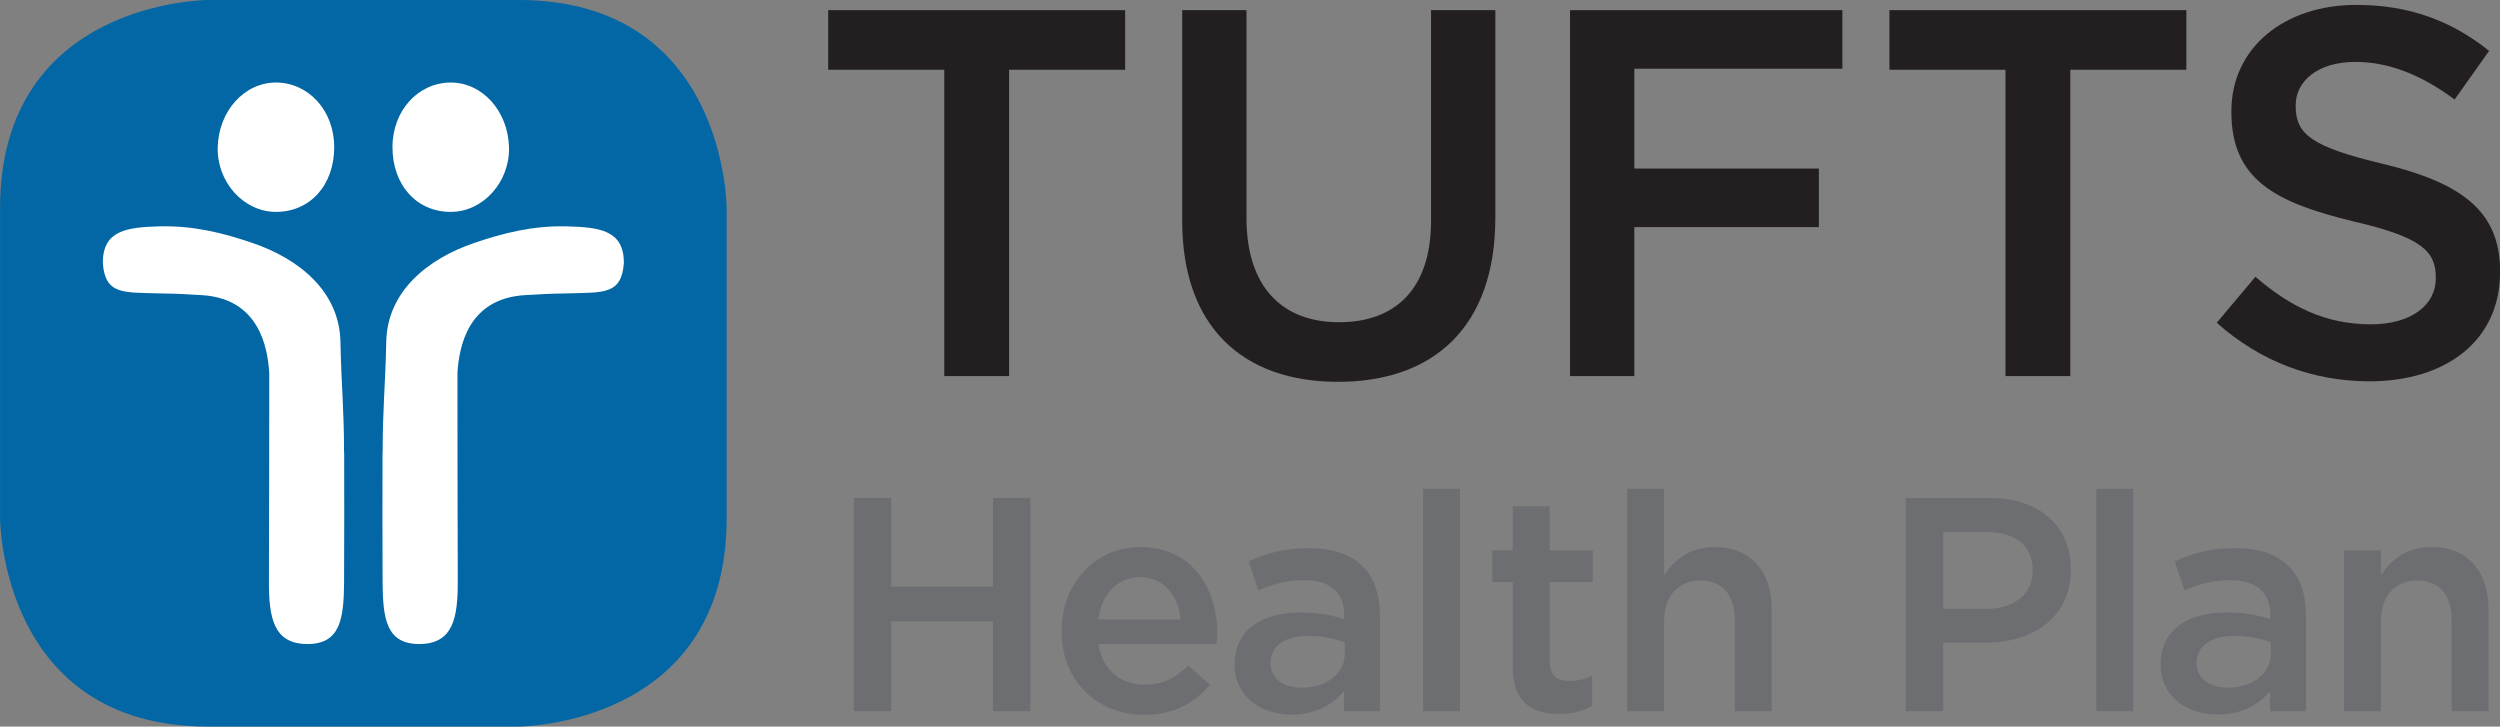
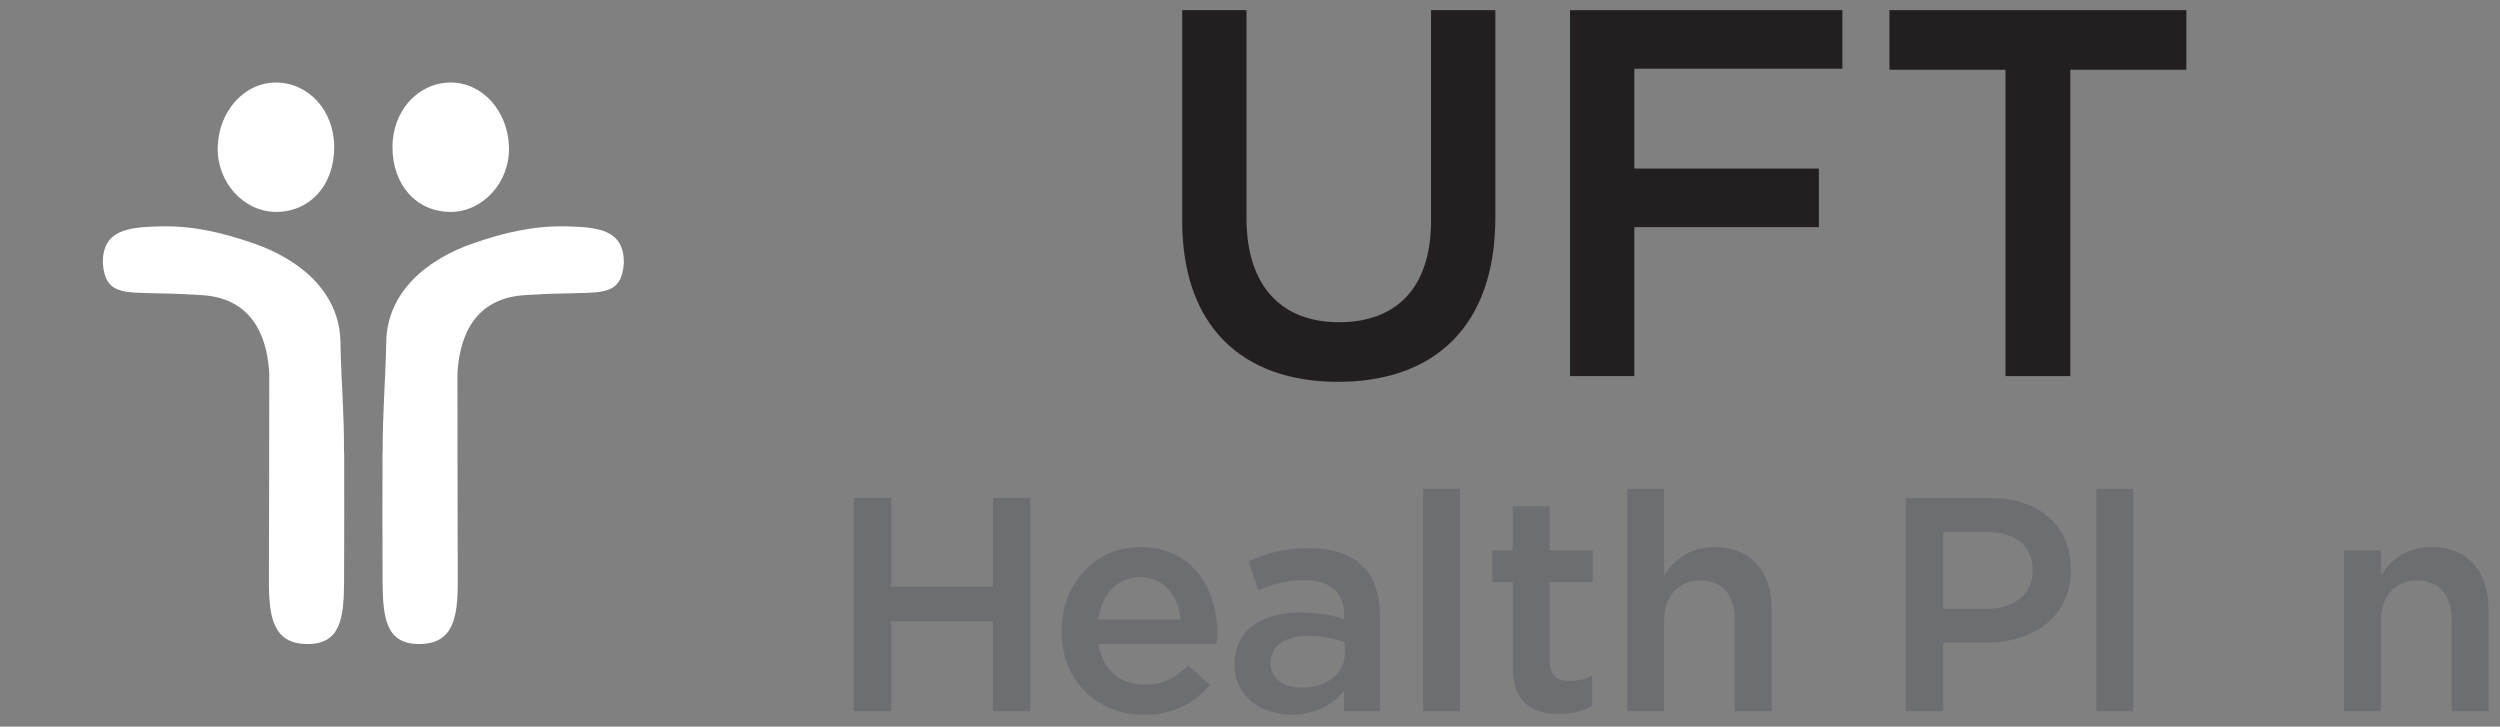
<svg xmlns="http://www.w3.org/2000/svg" xmlns:ns1="http://www.inkscape.org/namespaces/inkscape" xmlns:ns2="http://sodipodi.sourceforge.net/DTD/sodipodi-0.dtd" width="1000" height="290.639" viewBox="0 0 264.583 76.898" version="1.1" id="svg8" ns1:version="0.92.4 (5da689c313, 2019-01-14)" ns2:docname="A.svg">
  <rect x="0" y="0" width="264.583" height="76.898" fill="#808080" stroke="none" />
  <defs id="defs2">
    <clipPath clipPathUnits="userSpaceOnUse" id="clipPath1550">
      <path d="m 294.809,24.668 h 45.024 v 26.681 h -45.024 z" id="path1548" ns1:connector-curvature="0" />
    </clipPath>
    <clipPath clipPathUnits="userSpaceOnUse" id="clipPath3072">
      <path d="M 0,792 H 612 V 0 H 0 Z" id="path3070" ns1:connector-curvature="0" />
    </clipPath>
    <clipPath clipPathUnits="userSpaceOnUse" id="clipPath3818">
      <path d="M 0,0 H 612 V 792 H 0 Z" id="path3816" ns1:connector-curvature="0" />
    </clipPath>
    <clipPath clipPathUnits="userSpaceOnUse" id="clipPath3750">
      <path d="M 0,0 H 612 V 792 H 0 Z" id="path3748" ns1:connector-curvature="0" />
    </clipPath>
    <clipPath clipPathUnits="userSpaceOnUse" id="clipPath6745">
      <path d="M 0,191.34 H 357.772 V 25.111 H 0 Z" id="path6743" ns1:connector-curvature="0" />
    </clipPath>
    <clipPath clipPathUnits="userSpaceOnUse" id="clipPath6986">
      <path d="M 0,0 H 612 V 792 H 0 Z" id="path6984" ns1:connector-curvature="0" />
    </clipPath>
    <clipPath clipPathUnits="userSpaceOnUse" id="clipPath6966">
      <path d="M 0,0 H 612 V 792 H 0 Z" id="path6964" ns1:connector-curvature="0" />
    </clipPath>
    <clipPath clipPathUnits="userSpaceOnUse" id="clipPath7546">
      <path d="M 0,0 H 612 V 792 H 0 Z" id="path7544" ns1:connector-curvature="0" />
    </clipPath>
    <clipPath clipPathUnits="userSpaceOnUse" id="clipPath7524">
      <path d="M 0,0 H 612 V 792 H 0 Z" id="path7522" ns1:connector-curvature="0" />
    </clipPath>
    <clipPath clipPathUnits="userSpaceOnUse" id="clipPath7506">
      <path d="M 0,0 H 612 V 792 H 0 Z" id="path7504" ns1:connector-curvature="0" />
    </clipPath>
    <clipPath clipPathUnits="userSpaceOnUse" id="clipPath7490">
      <path d="M 0,0 H 612 V 792 H 0 Z" id="path7488" ns1:connector-curvature="0" />
    </clipPath>
    <clipPath clipPathUnits="userSpaceOnUse" id="clipPath7470">
      <path d="M 0,0 H 612 V 792 H 0 Z" id="path7468" ns1:connector-curvature="0" />
    </clipPath>
  </defs>
  <ns2:namedview id="base" pagecolor="#ffffff" bordercolor="#666666" borderopacity="1.0" ns1:pageopacity="0.82352941" ns1:pageshadow="2" ns1:zoom="0.49497475" ns1:cx="708.22399" ns1:cy="-89.982811" ns1:document-units="px" ns1:current-layer="layer1" showgrid="false" units="px" ns1:window-width="1920" ns1:window-height="1017" ns1:window-x="1912" ns1:window-y="-8" ns1:window-maximized="1" ns1:pagecheckerboard="true" fit-margin-top="0" fit-margin-left="0" fit-margin-right="0" fit-margin-bottom="0" />
  <g ns1:label="Layer 1" ns1:groupmode="layer" id="layer1" transform="translate(-68.471,65.556)">
    <g id="g7460" transform="matrix(2.502,0,0,-2.502,168.406,-58.174)">
-       <path d="M 0,0 H -4.909 V 2.521 H 7.651 V 0 H 2.742 V -12.958 H 0 Z" style="fill:#231f20;fill-opacity:1;fill-rule:nonzero;stroke:none" id="path7462" ns1:connector-curvature="0" />
-     </g>
+       </g>
    <g id="g7464" transform="matrix(2.502,0,0,-2.502,-564.842,191.485)">
      <g id="g7466" clip-path="url(#clipPath7470)">
        <g id="g7472" transform="translate(303.129,93.394)">
          <path d="M 0,0 V 8.912 H 2.72 V 0.111 c 0,-2.875 1.481,-4.401 3.914,-4.401 2.41,0 3.892,1.437 3.892,4.29 v 8.912 h 2.72 V 0.133 c 0,-4.622 -2.61,-6.944 -6.656,-6.944 C 2.565,-6.811 0,-4.489 0,0" style="fill:#231f20;fill-opacity:1;fill-rule:nonzero;stroke:none" id="path7474" ns1:connector-curvature="0" />
        </g>
      </g>
    </g>
    <g id="g7476" transform="matrix(2.502,0,0,-2.502,234.631,-64.481)">
      <path d="M 0,0 H 11.521 V -2.477 H 2.72 V -6.7 h 7.806 V -9.177 H 2.72 v -6.302 H 0 Z" style="fill:#231f20;fill-opacity:1;fill-rule:nonzero;stroke:none" id="path7478" ns1:connector-curvature="0" />
    </g>
    <g id="g7480" transform="matrix(2.502,0,0,-2.502,280.717,-58.174)">
      <path d="M 0,0 H -4.909 V 2.521 H 7.651 V 0 H 2.742 V -12.958 H 0 Z" style="fill:#231f20;fill-opacity:1;fill-rule:nonzero;stroke:none" id="path7482" ns1:connector-curvature="0" />
    </g>
    <g id="g7484" transform="matrix(2.502,0,0,-2.502,-564.842,191.485)">
      <g id="g7486" clip-path="url(#clipPath7490)">
        <g id="g7492" transform="translate(346.89,89.082)">
-           <path d="m 0,0 1.636,1.946 c 1.482,-1.283 2.986,-2.012 4.887,-2.012 1.681,0 2.742,0.796 2.742,1.946 V 1.924 C 9.265,3.03 8.646,3.627 5.771,4.29 2.477,5.086 0.619,6.059 0.619,8.912 v 0.044 c 0,2.653 2.211,4.489 5.285,4.489 2.256,0 4.047,-0.686 5.617,-1.946 l -1.46,-2.057 c -1.393,1.04 -2.786,1.592 -4.201,1.592 -1.592,0 -2.521,-0.818 -2.521,-1.835 V 9.155 C 3.339,7.961 4.046,7.43 7.032,6.722 10.305,5.926 11.985,4.754 11.985,2.189 V 2.145 c 0,-2.897 -2.278,-4.622 -5.528,-4.622 C 4.091,-2.477 1.858,-1.659 0,0" style="fill:#231f20;fill-opacity:1;fill-rule:nonzero;stroke:none" id="path7494" ns1:connector-curvature="0" />
-         </g>
+           </g>
      </g>
    </g>
    <g id="g7496" transform="matrix(2.502,0,0,-2.502,158.824,-12.853)">
      <path d="M 0,0 H 1.585 V -3.749 H 5.888 V 0 H 7.473 V -9.019 H 5.888 v 3.801 H 1.585 V -9.019 H 0 Z" style="fill:#6d6e71;fill-opacity:1;fill-rule:nonzero;stroke:none" id="path7498" ns1:connector-curvature="0" />
    </g>
    <g id="g7500" transform="matrix(2.502,0,0,-2.502,-564.842,191.485)">
      <g id="g7502" clip-path="url(#clipPath7506)">
        <g id="g7508" transform="translate(298.026,76.027)">
          <path d="m 0,0 v 0.026 c 0,1.945 1.379,3.543 3.324,3.543 2.165,0 3.26,-1.701 3.26,-3.659 0,-0.142 -0.013,-0.284 -0.026,-0.438 H 1.559 c 0.167,-1.108 0.954,-1.727 1.959,-1.727 0.76,0 1.301,0.284 1.842,0.812 L 6.275,-2.255 C 5.63,-3.028 4.741,-3.53 3.492,-3.53 1.52,-3.53 0,-2.1 0,0 M 5.038,0.502 C 4.935,1.508 4.342,2.294 3.311,2.294 2.358,2.294 1.688,1.559 1.546,0.502 Z" style="fill:#6d6e71;fill-opacity:1;fill-rule:nonzero;stroke:none" id="path7510" ns1:connector-curvature="0" />
        </g>
        <g id="g7512" transform="translate(305.345,74.61)">
          <path d="m 0,0 v 0.026 c 0,1.469 1.146,2.19 2.809,2.19 0.76,0 1.301,-0.116 1.829,-0.283 V 2.1 C 4.638,3.067 4.046,3.582 2.95,3.582 2.19,3.582 1.623,3.414 1.005,3.157 L 0.592,4.381 c 0.748,0.335 1.482,0.554 2.565,0.554 1.018,0 1.778,-0.271 2.254,-0.76 0.503,-0.49 0.735,-1.211 0.735,-2.1 v -4.034 h -1.52 v 0.851 C 4.161,-1.662 3.453,-2.1 2.409,-2.1 1.134,-2.1 0,-1.366 0,0 M 4.664,0.49 V 0.954 C 4.265,1.108 3.737,1.224 3.118,1.224 2.113,1.224 1.52,0.799 1.52,0.09 V 0.065 c 0,-0.657 0.58,-1.031 1.327,-1.031 1.031,0 1.817,0.593 1.817,1.456" style="fill:#6d6e71;fill-opacity:1;fill-rule:nonzero;stroke:none" id="path7514" ns1:connector-curvature="0" />
        </g>
      </g>
    </g>
    <path d="m 219.082,-13.82 h 3.901 V 9.713 h -3.901 z" style="fill:#6d6e71;fill-opacity:1;fill-rule:nonzero;stroke:none;stroke-width:2.502" id="path7516" ns1:connector-curvature="0" />
    <g id="g7518" transform="matrix(2.502,0,0,-2.502,-564.842,191.485)">
      <g id="g7520" clip-path="url(#clipPath7524)">
        <g id="g7526" transform="translate(317.11,74.532)">
          <path d="m 0,0 v 3.582 h -0.863 v 1.34 H 0 V 6.79 H 1.559 V 4.922 H 3.388 V 3.582 H 1.559 V 0.245 c 0,-0.606 0.309,-0.85 0.837,-0.85 0.348,0 0.657,0.077 0.967,0.232 V -1.649 C 2.976,-1.868 2.551,-1.997 1.958,-1.997 0.811,-1.997 0,-1.494 0,0" style="fill:#6d6e71;fill-opacity:1;fill-rule:nonzero;stroke:none" id="path7528" ns1:connector-curvature="0" />
        </g>
        <g id="g7530" transform="translate(321.955,82.057)">
          <path d="m 0,0 h 1.559 v -3.646 c 0.438,0.631 1.07,1.185 2.126,1.185 1.533,0 2.422,-1.031 2.422,-2.603 V -9.406 H 4.548 v 3.865 c 0,1.057 -0.528,1.663 -1.456,1.663 -0.902,0 -1.533,-0.632 -1.533,-1.688 v -3.84 H 0 Z" style="fill:#6d6e71;fill-opacity:1;fill-rule:nonzero;stroke:none" id="path7532" ns1:connector-curvature="0" />
        </g>
        <g id="g7534" transform="translate(333.733,81.67)">
          <path d="M 0,0 H 3.556 C 5.669,0 6.984,-1.198 6.984,-3.015 V -3.04 c 0,-2.024 -1.624,-3.08 -3.608,-3.08 H 1.585 V -9.019 H 0 Z m 3.427,-4.69 c 1.199,0 1.946,0.67 1.946,1.611 v 0.026 c 0,1.056 -0.76,1.61 -1.946,1.61 H 1.585 V -4.69 Z" style="fill:#6d6e71;fill-opacity:1;fill-rule:nonzero;stroke:none" id="path7536" ns1:connector-curvature="0" />
        </g>
      </g>
    </g>
    <path d="m 290.333,-13.82 h 3.901 V 9.713 h -3.901 z" style="fill:#6d6e71;fill-opacity:1;fill-rule:nonzero;stroke:none;stroke-width:2.502" id="path7538" ns1:connector-curvature="0" />
    <g id="g7540" transform="matrix(2.502,0,0,-2.502,-564.842,191.485)">
      <g id="g7542" clip-path="url(#clipPath7546)">
        <g id="g7548" transform="translate(344.519,74.61)">
-           <path d="m 0,0 v 0.026 c 0,1.469 1.146,2.19 2.809,2.19 0.76,0 1.301,-0.116 1.829,-0.283 V 2.1 C 4.638,3.067 4.046,3.582 2.95,3.582 2.19,3.582 1.623,3.414 1.005,3.157 L 0.592,4.381 c 0.748,0.335 1.482,0.554 2.565,0.554 1.018,0 1.778,-0.271 2.254,-0.76 0.503,-0.49 0.735,-1.211 0.735,-2.1 v -4.034 h -1.52 v 0.851 C 4.162,-1.662 3.453,-2.1 2.409,-2.1 1.134,-2.1 0,-1.366 0,0 M 4.664,0.49 V 0.954 C 4.265,1.108 3.737,1.224 3.118,1.224 2.113,1.224 1.52,0.799 1.52,0.09 V 0.065 c 0,-0.657 0.58,-1.031 1.327,-1.031 1.031,0 1.817,0.593 1.817,1.456" style="fill:#6d6e71;fill-opacity:1;fill-rule:nonzero;stroke:none" id="path7550" ns1:connector-curvature="0" />
-         </g>
+           </g>
        <g id="g7552" transform="translate(352.276,79.454)">
          <path d="m 0,0 h 1.559 v -1.043 c 0.438,0.631 1.07,1.185 2.126,1.185 1.533,0 2.422,-1.031 2.422,-2.603 V -6.803 H 4.548 v 3.865 c 0,1.057 -0.528,1.662 -1.456,1.662 -0.902,0 -1.533,-0.631 -1.533,-1.688 V -6.803 H 0 Z" style="fill:#6d6e71;fill-opacity:1;fill-rule:nonzero;stroke:none" id="path7554" ns1:connector-curvature="0" />
        </g>
        <g id="g7556" transform="translate(261.936,102.735)">
-           <path d="m 0,0 c 0,0 -8.811,0 -8.811,-8.811 v -13.113 c 0,0 0,-8.811 8.811,-8.811 h 13.112 c 0,0 8.812,0 8.812,8.811 v 13.113 c 0,0 0,8.811 -8.812,8.811 z" style="fill:#0367a5;fill-opacity:1;fill-rule:nonzero;stroke:none" id="path7558" ns1:connector-curvature="0" />
-         </g>
+           </g>
        <g id="g7560" transform="translate(269.303,83.605)">
          <path d="m 0,0 c 0,-1.826 -0.009,-3.654 0.003,-5.479 0.011,-1.543 0.145,-2.645 1.567,-2.634 1.429,0.011 1.616,1.128 1.613,2.66 C 3.176,-2.519 3.168,0.414 3.169,3.348 3.236,4.444 3.599,6.504 6.03,6.646 7.477,6.73 7.159,6.697 7.822,6.719 9.334,6.767 10.117,6.646 10.21,8.018 10.205,9.387 9.19,9.518 7.8,9.554 6.361,9.591 5.103,9.27 3.882,8.853 1.885,8.173 0.201,6.786 0.158,4.676 0.119,2.796 0.006,1.882 0.006,0 Z" style="fill:#ffffff;fill-opacity:1;fill-rule:nonzero;stroke:none" id="path7562" ns1:connector-curvature="0" />
        </g>
        <g id="g7564" transform="translate(272.204,93.771)">
          <path d="M 0,0 C 1.361,0.01 2.487,1.268 2.449,2.737 2.409,4.27 1.318,5.478 -0.024,5.472 -1.404,5.464 -2.475,4.278 -2.48,2.751 -2.485,1.135 -1.454,-0.009 0,0" style="fill:#ffffff;fill-opacity:1;fill-rule:nonzero;stroke:none" id="path7566" ns1:connector-curvature="0" />
        </g>
        <g id="g7568" transform="translate(267.681,83.605)">
          <path d="m 0,0 c 0,-1.826 0.009,-3.654 -0.004,-5.479 -0.01,-1.543 -0.145,-2.645 -1.565,-2.634 -1.43,0.011 -1.617,1.128 -1.614,2.66 0.007,2.934 0.015,5.867 0.014,8.801 -0.067,1.096 -0.431,3.156 -2.861,3.298 -1.447,0.084 -1.129,0.051 -1.792,0.073 -1.511,0.048 -2.295,-0.073 -2.388,1.299 0.005,1.369 1.02,1.5 2.41,1.536 C -6.362,9.591 -5.103,9.27 -3.881,8.853 -1.885,8.173 -0.2,6.786 -0.158,4.676 -0.12,2.796 -0.006,1.882 -0.006,0 Z" style="fill:#ffffff;fill-opacity:1;fill-rule:nonzero;stroke:none" id="path7570" ns1:connector-curvature="0" />
        </g>
        <g id="g7572" transform="translate(264.781,93.771)">
          <path d="M 0,0 C -1.362,0.01 -2.488,1.268 -2.449,2.737 -2.41,4.27 -1.318,5.478 0.023,5.472 1.403,5.464 2.474,4.278 2.479,2.751 2.485,1.135 1.454,-0.009 0,0" style="fill:#ffffff;fill-opacity:1;fill-rule:nonzero;stroke:none" id="path7574" ns1:connector-curvature="0" />
        </g>
      </g>
    </g>
  </g>
</svg>